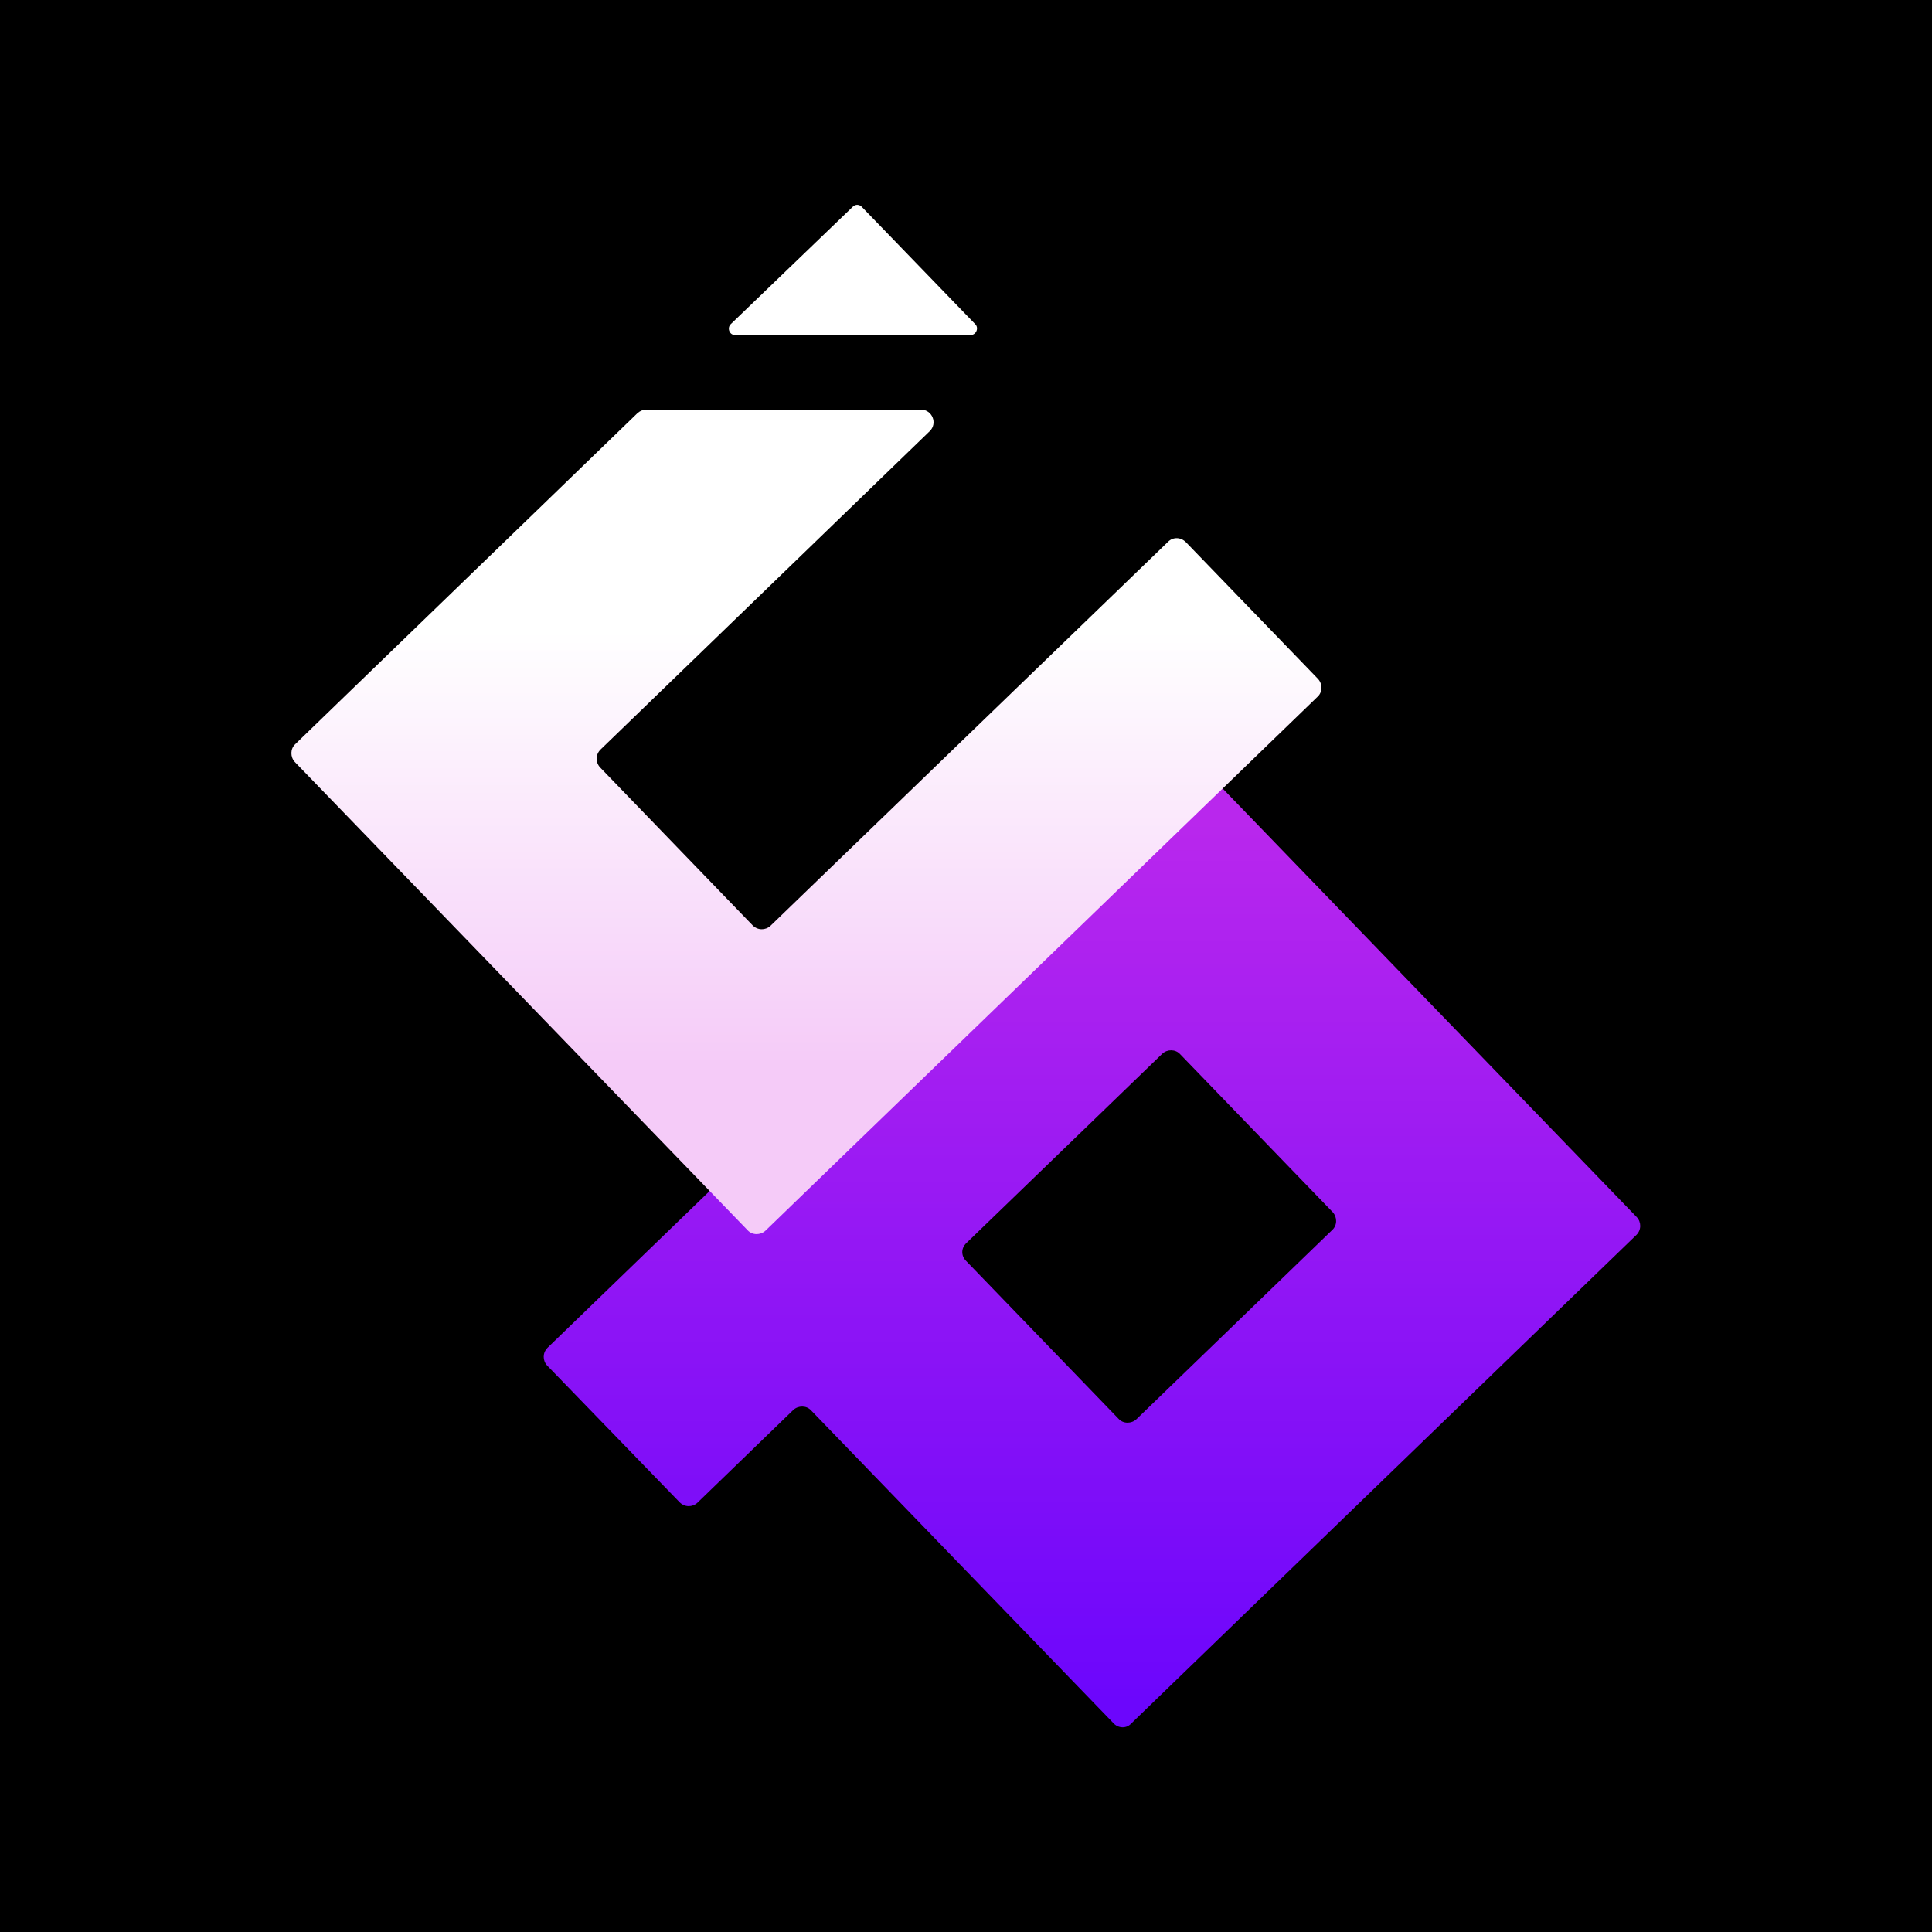
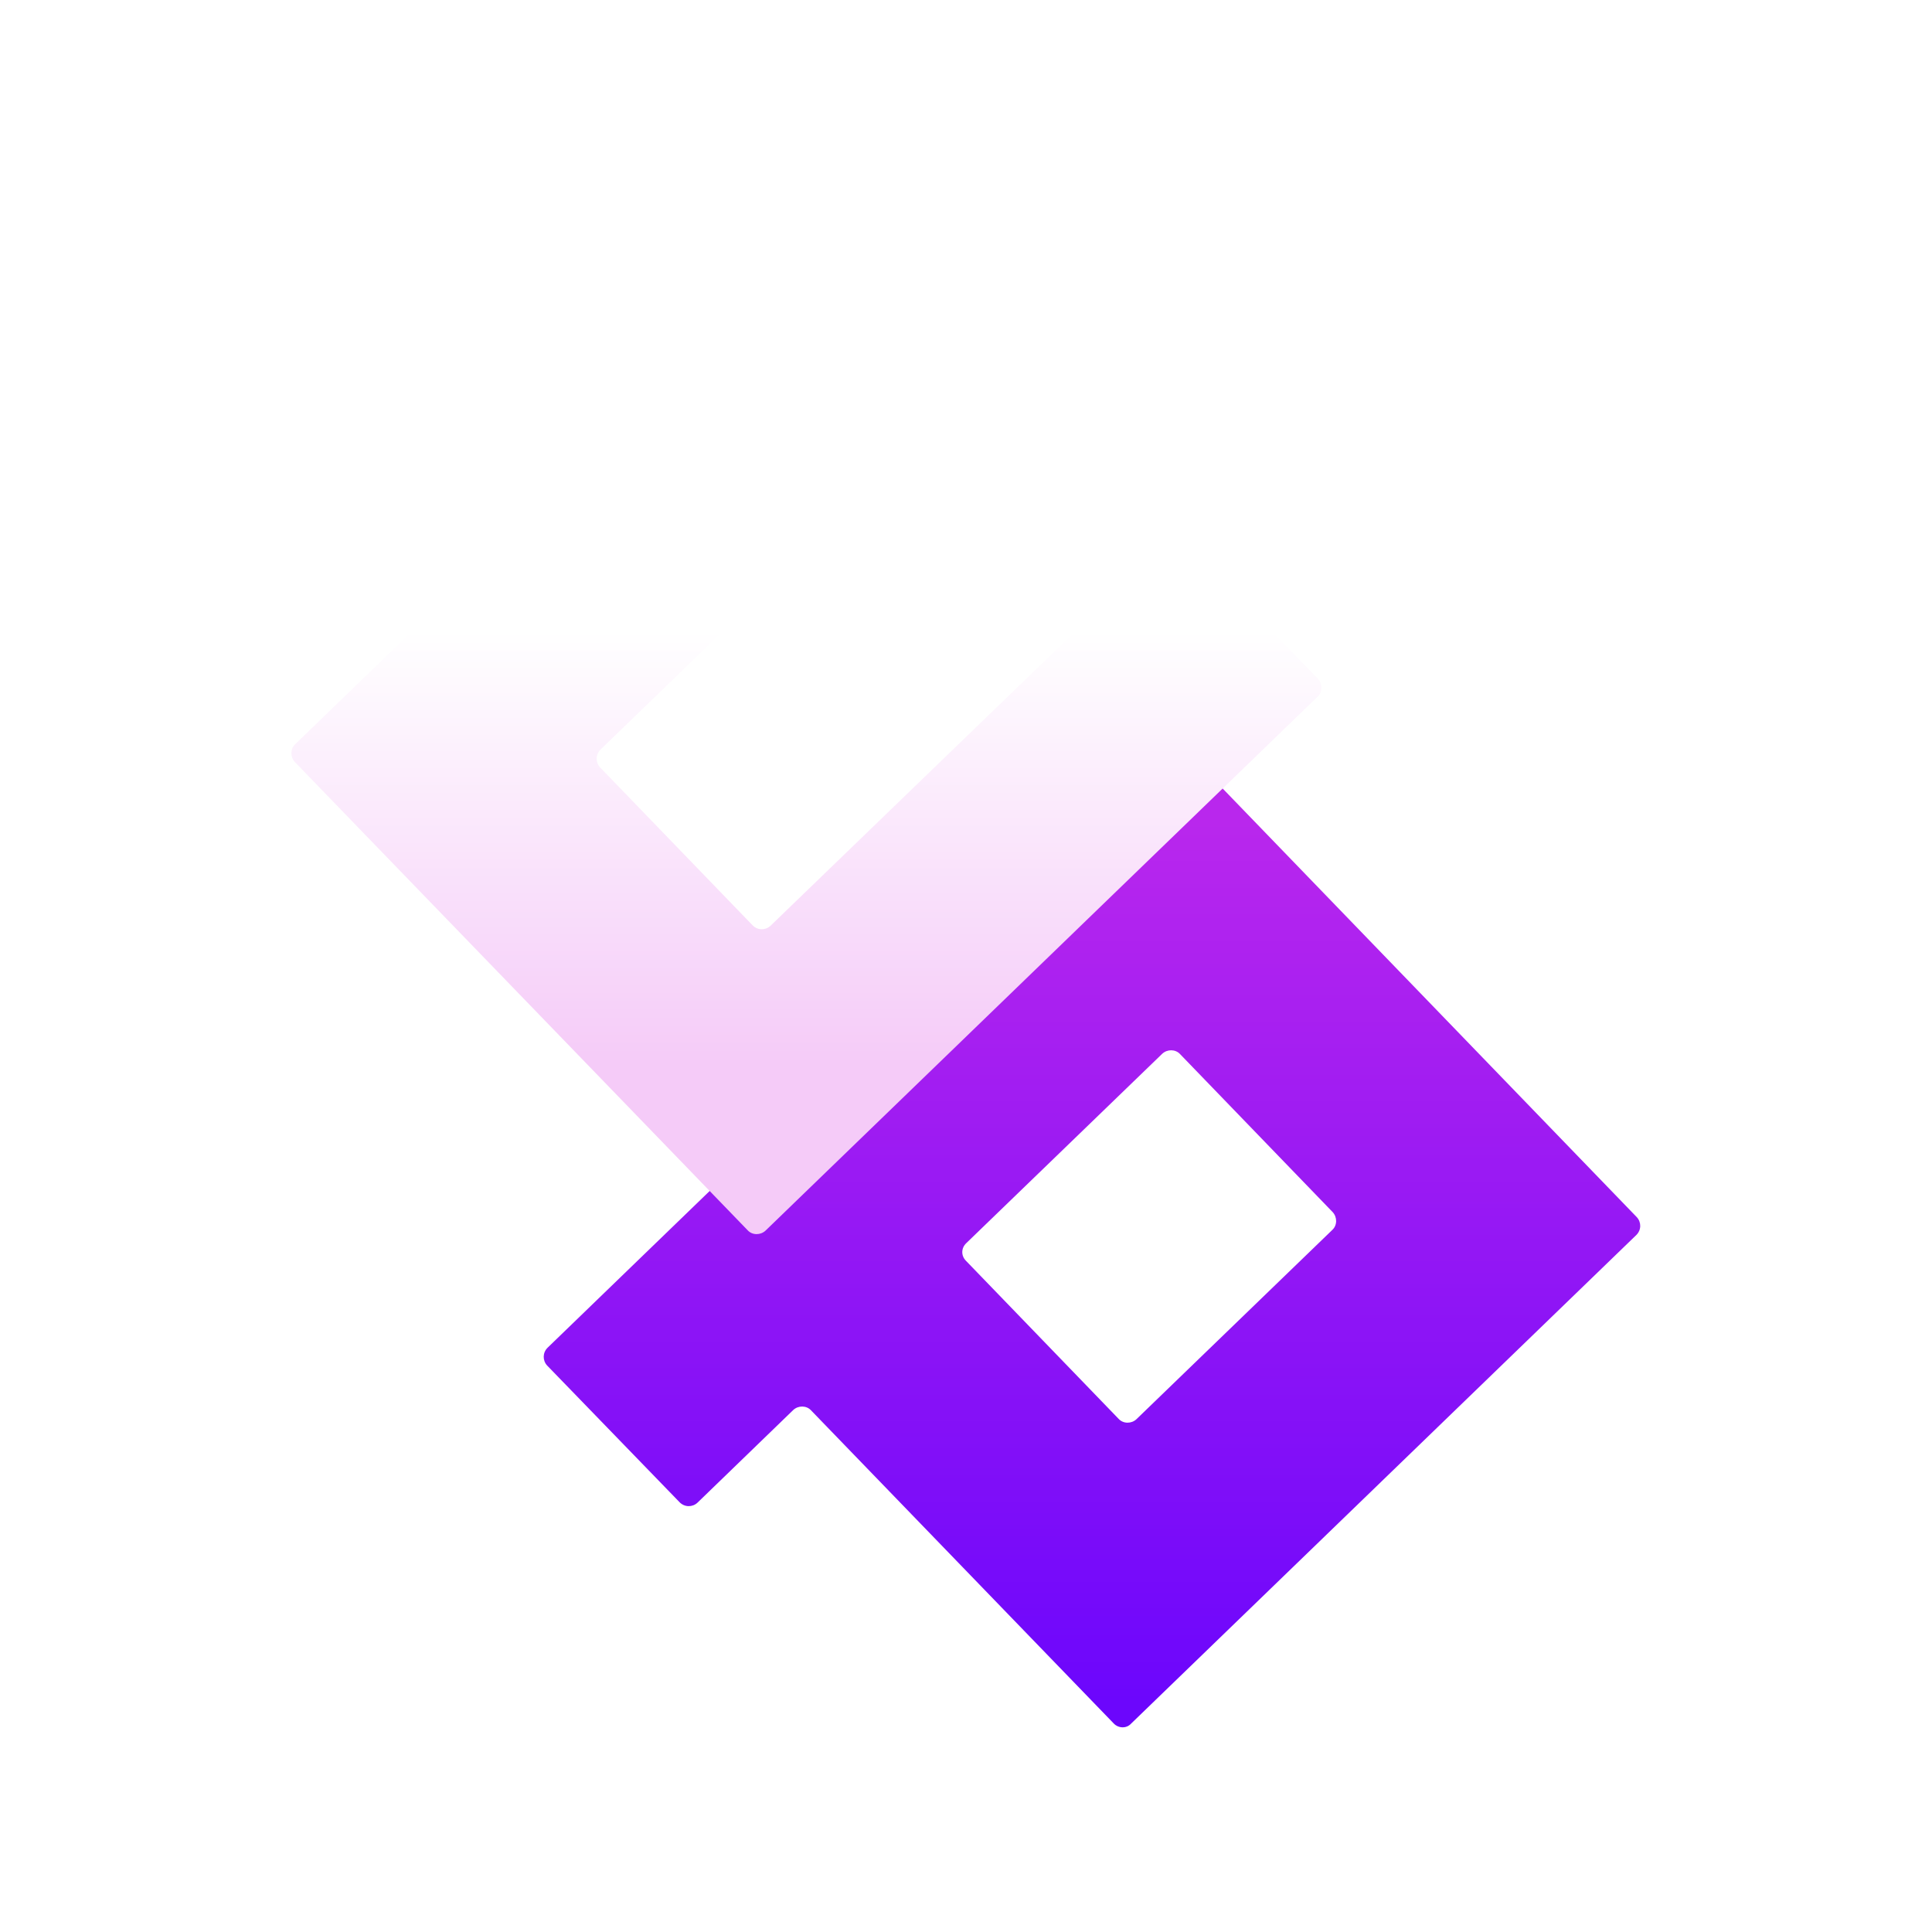
<svg xmlns="http://www.w3.org/2000/svg" version="1.1" id="图层_1" x="0px" y="0px" viewBox="0 0 500 500" style="enable-background:new 0 0 500 500;" xml:space="preserve">
  <style type="text/css">
	.st0{fill:url(#SVGID_1_);}
	.st1{fill:url(#SVGID_2_);}
	.st2{fill:url(#SVGID_3_);}
</style>
-   <rect width="500" height="500" />
  <g>
    <linearGradient id="SVGID_1_" gradientUnits="userSpaceOnUse" x1="282.581" y1="676.402" x2="282.581" y2="904.288" gradientTransform="matrix(1 0 0 1 0 -463.89)">
      <stop offset="0" style="stop-color:#B927ED" />
      <stop offset="1" style="stop-color:#6C06FC" />
    </linearGradient>
    <path class="st0" d="M288.2,446l-78.3-81c-1.2-1.3-3.3-1.3-4.6-0.1l-24.8,24c-1.3,1.2-3.3,1.2-4.6-0.1l-34.3-35.4   c-1.2-1.3-1.2-3.3,0.1-4.6L302,193.8c1.3-1.2,3.3-1.2,4.6,0.1l117,121.1c1.2,1.3,1.2,3.3-0.1,4.6L292.7,446.1   C291.5,447.4,289.4,447.3,288.2,446z M250,326.3l39.5,40.9c1.2,1.3,3.3,1.3,4.6,0.1l50.7-49c1.3-1.2,1.3-3.3,0.1-4.6l-39.5-40.9   c-1.2-1.3-3.3-1.3-4.6-0.1l-50.7,49C248.7,323,248.7,325,250,326.3z" />
    <linearGradient id="SVGID_2_" gradientUnits="userSpaceOnUse" x1="208.753" y1="58.657" x2="208.753" y2="275.237">
      <stop offset="0.483" style="stop-color:#FFFFFF" />
      <stop offset="1" style="stop-color:#F5CBF8" />
    </linearGradient>
    <path class="st1" d="M302.3,140.2l-102.9,99.4c-1.3,1.2-3.3,1.2-4.6-0.1l-39.5-40.9c-1.2-1.3-1.2-3.3,0.1-4.6l85.2-82.4   c2.1-2,0.7-5.6-2.3-5.6h-71c-0.8,0-1.6,0.3-2.3,0.9l-88.6,85.7c-1.3,1.2-1.3,3.3-0.1,4.6l117.2,121.2c1.2,1.3,3.3,1.3,4.6,0.1   L341,180.3c1.3-1.2,1.3-3.3,0.1-4.6l-34.2-35.4C305.6,139,303.6,138.9,302.3,140.2z" />
    <linearGradient id="SVGID_3_" gradientUnits="userSpaceOnUse" x1="220.701" y1="58.518" x2="220.701" y2="276.178">
      <stop offset="0.483" style="stop-color:#FFFFFF" />
      <stop offset="1" style="stop-color:#F5CBF8" />
    </linearGradient>
-     <path class="st2" d="M252.4,83.9l-29.4-30.4c-0.6-0.6-1.6-0.7-2.3,0l-31.6,30.4c-1,1-0.3,2.8,1.1,2.8h61   C252.6,86.7,253.4,84.9,252.4,83.9z" />
  </g>
</svg>